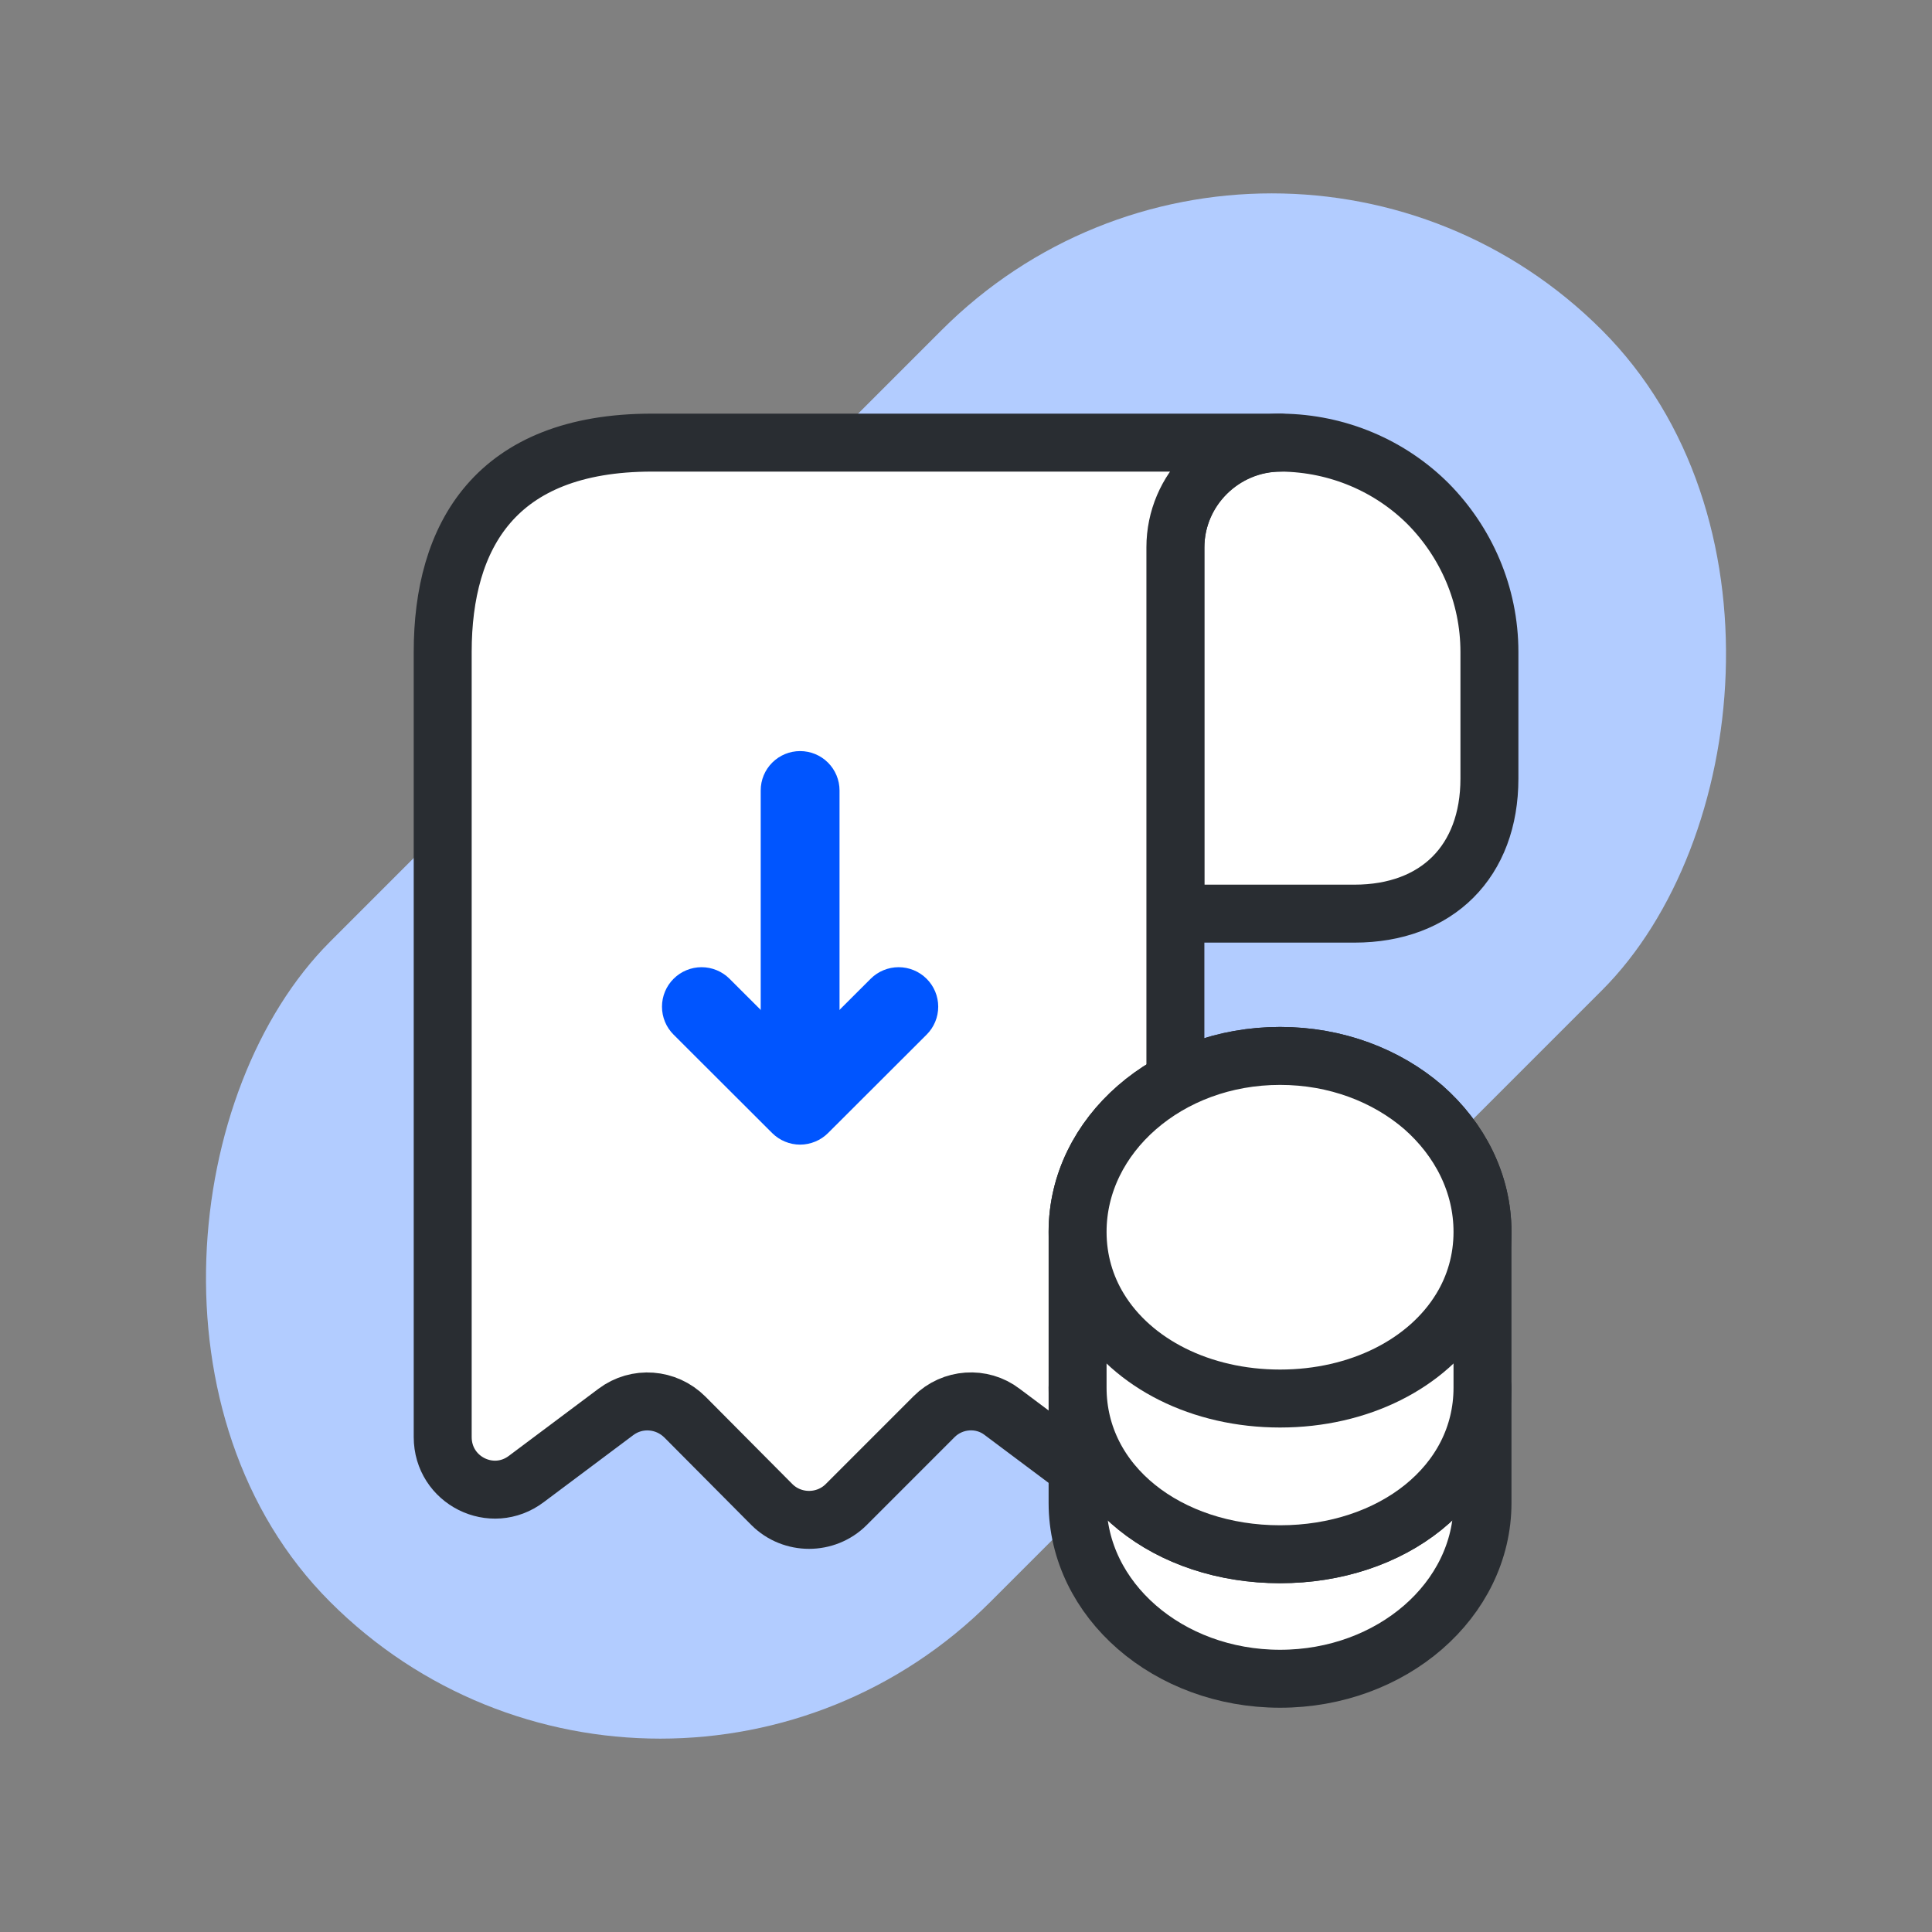
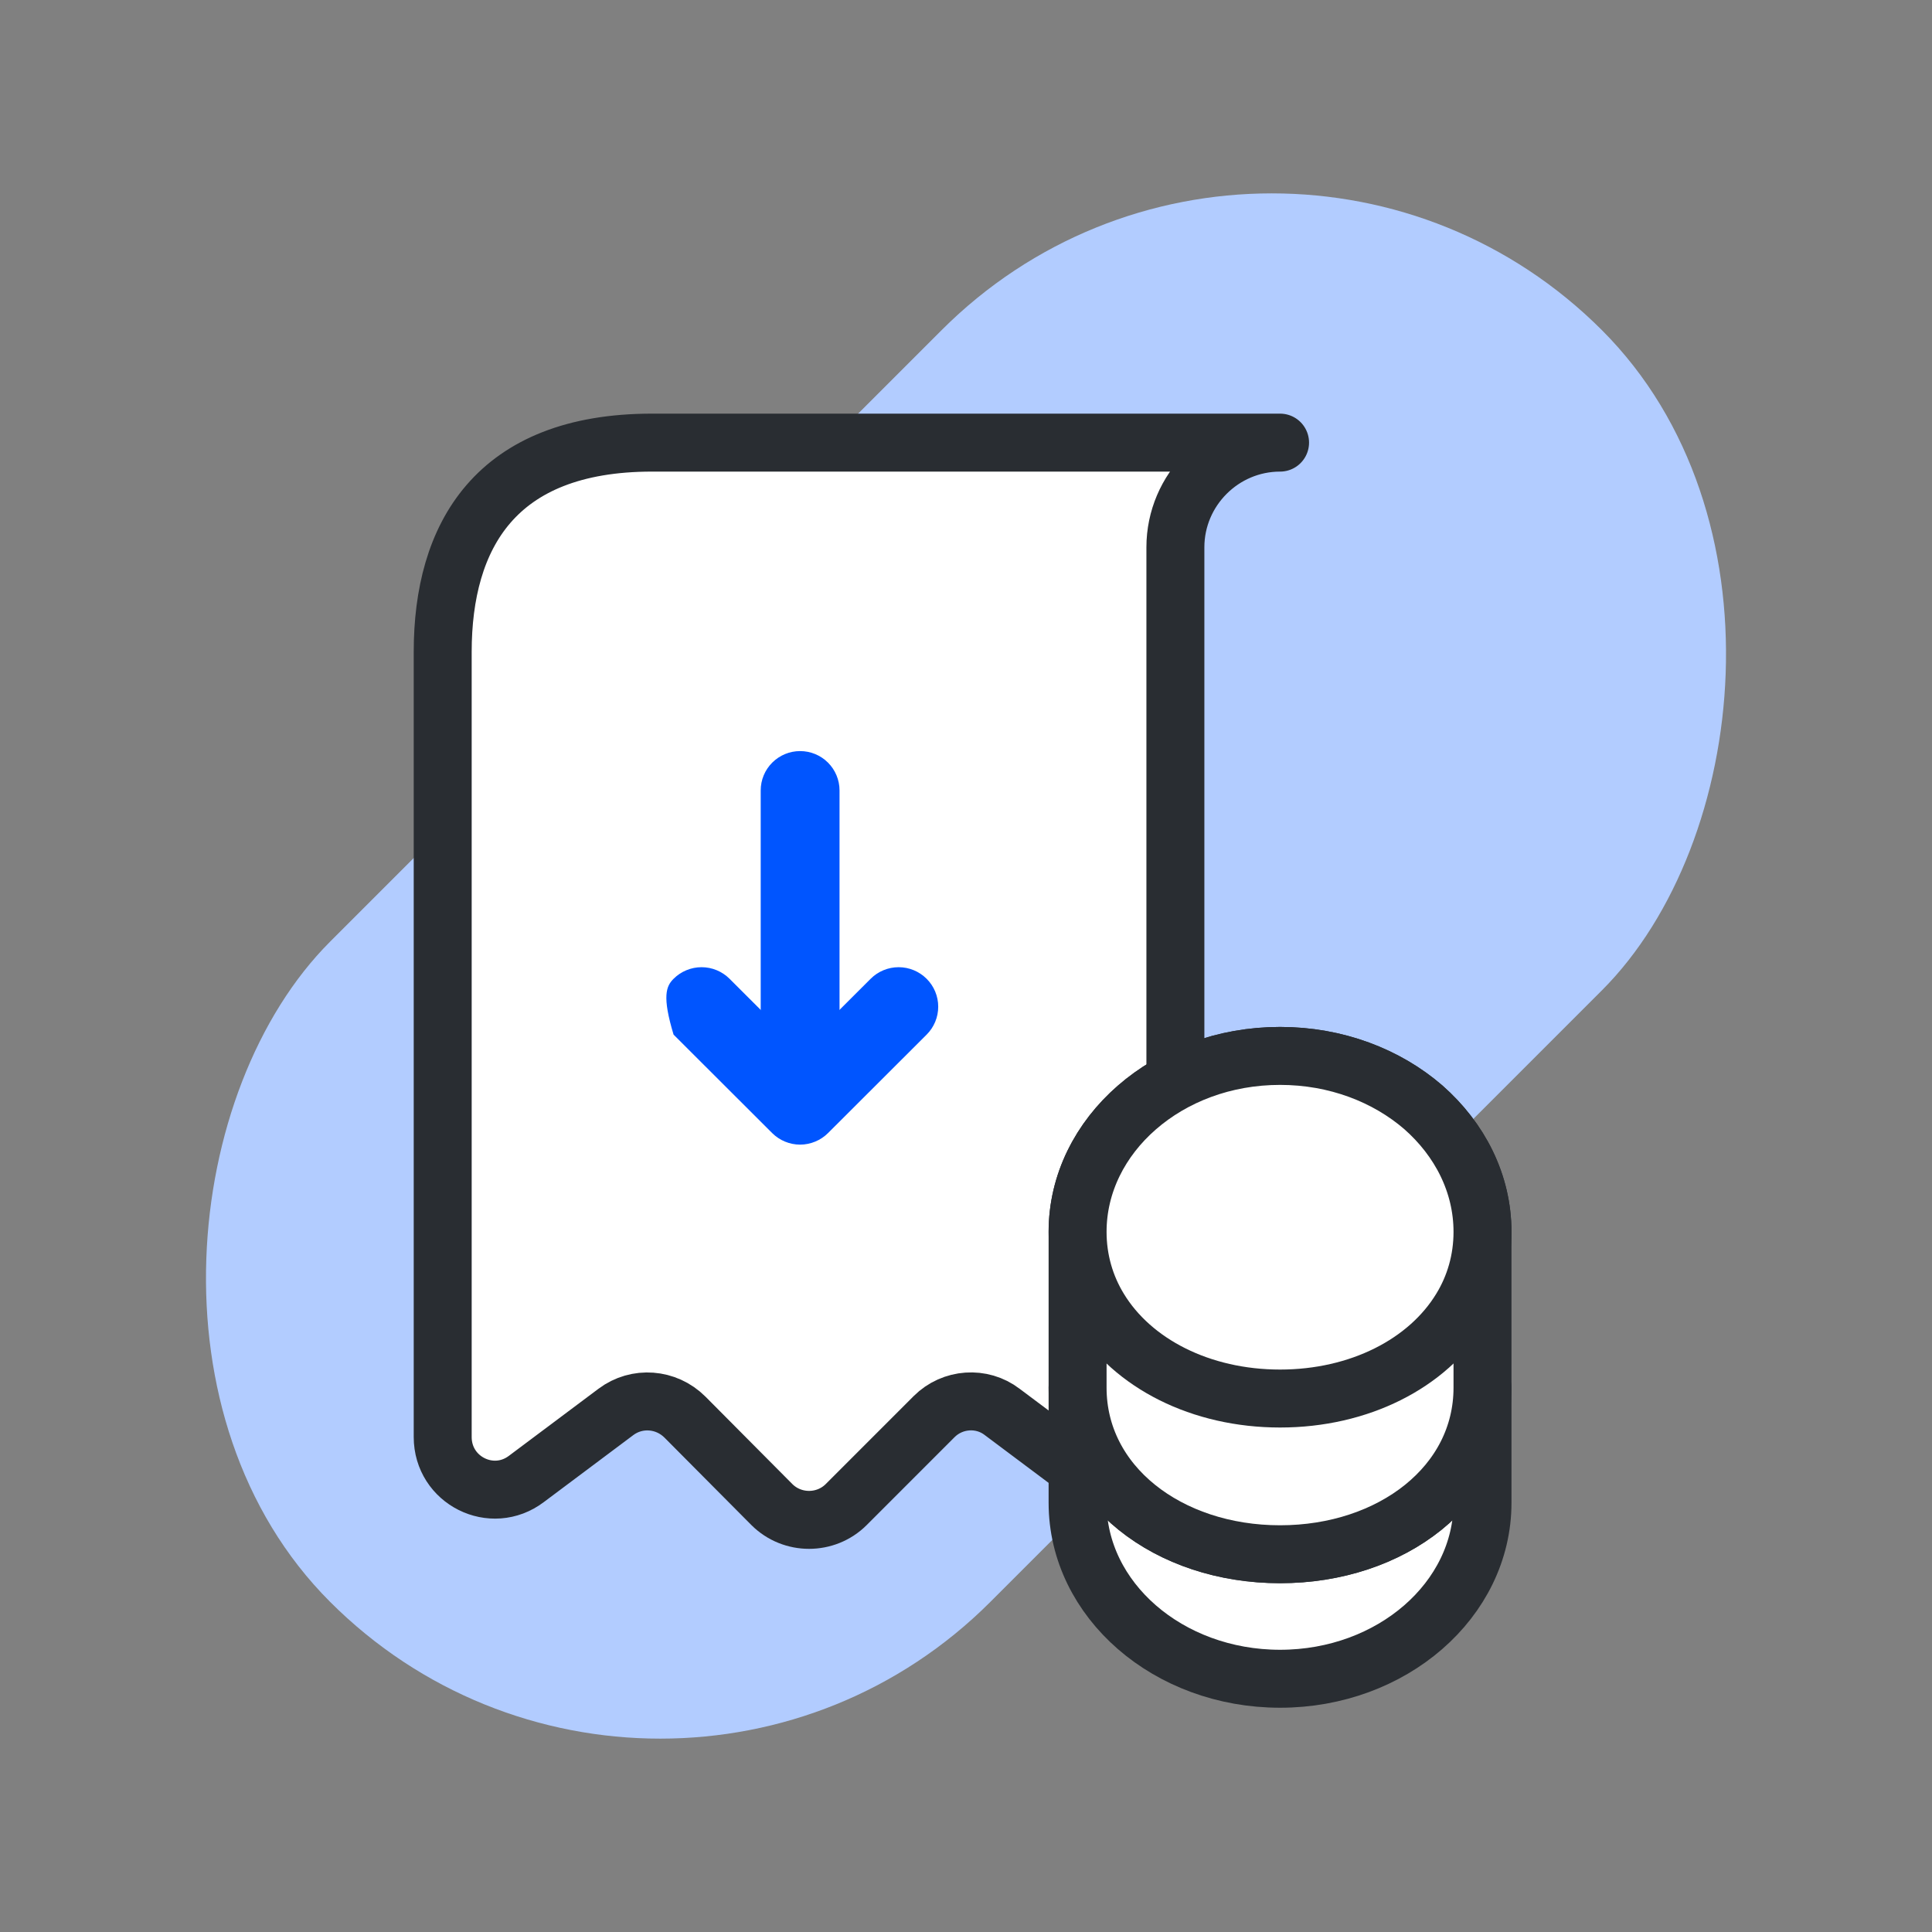
<svg xmlns="http://www.w3.org/2000/svg" width="50" height="50" viewBox="0 0 50 50" fill="none">
  <rect x="0" y="0" width="50" height="50" fill="#808080" stroke="none" />
  <rect x="32.913" width="24.165" height="46.546" rx="12.082" transform="rotate(45 32.913 0)" fill="#B2CCFF" />
-   <path d="M38.546 20.151C38.546 22.291 37.192 23.645 35.052 23.645H30.419V14.178C30.419 12.674 31.652 11.455 33.156 11.455C34.632 11.469 35.986 12.065 36.962 13.04C37.937 14.029 38.546 15.383 38.546 16.873V20.151Z" fill="white" stroke="#292D32" stroke-width="1.5" stroke-linecap="round" stroke-linejoin="round" />
  <path d="M11.457 37.19C11.457 38.315 12.73 38.951 13.624 38.274L15.94 36.54C16.482 36.134 17.24 36.188 17.728 36.676L19.976 38.938C20.505 39.466 21.371 39.466 21.9 38.938L24.175 36.662C24.649 36.188 25.408 36.134 25.936 36.54L28.252 38.274C29.146 38.938 30.419 38.301 30.419 37.19V14.164C30.419 12.674 31.638 11.455 33.128 11.455H18.229H16.875C12.811 11.455 11.457 13.88 11.457 16.873V18.227V37.19Z" fill="white" stroke="#292D32" stroke-width="1.5" stroke-linecap="round" stroke-linejoin="round" />
  <path d="M21.727 20.456V26.564C21.727 26.834 21.619 27.093 21.428 27.284C21.237 27.475 20.977 27.582 20.707 27.582C20.436 27.582 20.177 27.475 19.986 27.284C19.794 27.093 19.687 26.834 19.687 26.564V20.456C19.687 20.186 19.794 19.927 19.986 19.736C20.177 19.545 20.436 19.438 20.707 19.438C20.977 19.438 21.237 19.545 21.428 19.736C21.619 19.927 21.727 20.186 21.727 20.456Z" fill="#0055FF" />
-   <path d="M23.981 26.776L21.431 29.322C21.336 29.417 21.223 29.493 21.099 29.544C20.974 29.596 20.841 29.623 20.706 29.623C20.572 29.623 20.439 29.596 20.314 29.544C20.19 29.493 20.077 29.417 19.982 29.322L17.432 26.776C17.24 26.585 17.132 26.325 17.132 26.053C17.132 25.782 17.24 25.522 17.432 25.331C17.624 25.139 17.885 25.031 18.157 25.031C18.428 25.031 18.689 25.139 18.881 25.331L19.686 26.135L20.706 27.153L21.727 26.135L22.532 25.331C22.724 25.139 22.985 25.031 23.257 25.031C23.528 25.031 23.789 25.139 23.981 25.331C24.173 25.522 24.281 25.782 24.281 26.053C24.281 26.325 24.173 26.585 23.981 26.776Z" fill="#0055FF" />
+   <path d="M23.981 26.776L21.431 29.322C21.336 29.417 21.223 29.493 21.099 29.544C20.974 29.596 20.841 29.623 20.706 29.623C20.572 29.623 20.439 29.596 20.314 29.544C20.19 29.493 20.077 29.417 19.982 29.322L17.432 26.776C17.132 25.782 17.24 25.522 17.432 25.331C17.624 25.139 17.885 25.031 18.157 25.031C18.428 25.031 18.689 25.139 18.881 25.331L19.686 26.135L20.706 27.153L21.727 26.135L22.532 25.331C22.724 25.139 22.985 25.031 23.257 25.031C23.528 25.031 23.789 25.139 23.981 25.331C24.173 25.522 24.281 25.782 24.281 26.053C24.281 26.325 24.173 26.585 23.981 26.776Z" fill="#0055FF" />
  <path d="M38.367 38.892C38.367 41.407 36.021 43.446 33.128 43.446C30.234 43.446 27.888 41.407 27.888 38.892V35.909C27.888 38.424 30.234 40.222 33.128 40.222C36.021 40.222 38.367 38.424 38.367 35.909V38.892Z" fill="white" stroke="#292D32" stroke-width="1.5" stroke-linecap="round" stroke-linejoin="round" />
  <path d="M38.367 35.912C38.367 38.427 36.021 40.224 33.128 40.224C30.234 40.224 27.888 38.427 27.888 35.912V31.881C27.888 29.366 30.234 27.327 33.128 27.327C34.579 27.327 35.884 27.835 36.836 28.657C37.779 29.487 38.367 30.624 38.367 31.881V35.912Z" fill="white" stroke="#292D32" stroke-width="1.5" stroke-linecap="round" stroke-linejoin="round" />
  <path d="M37.811 33.872C36.948 35.291 35.175 36.194 33.128 36.194C31.08 36.194 29.307 35.291 28.444 33.872C28.09 33.292 27.888 32.615 27.888 31.881C27.888 30.624 28.477 29.487 29.42 28.665C30.371 27.835 31.677 27.327 33.128 27.327C34.579 27.327 35.884 27.835 36.836 28.657C37.779 29.487 38.367 30.624 38.367 31.881C38.367 32.615 38.166 33.292 37.811 33.872Z" fill="white" stroke="#292D32" stroke-width="1.5" stroke-linecap="round" stroke-linejoin="round" />
</svg>